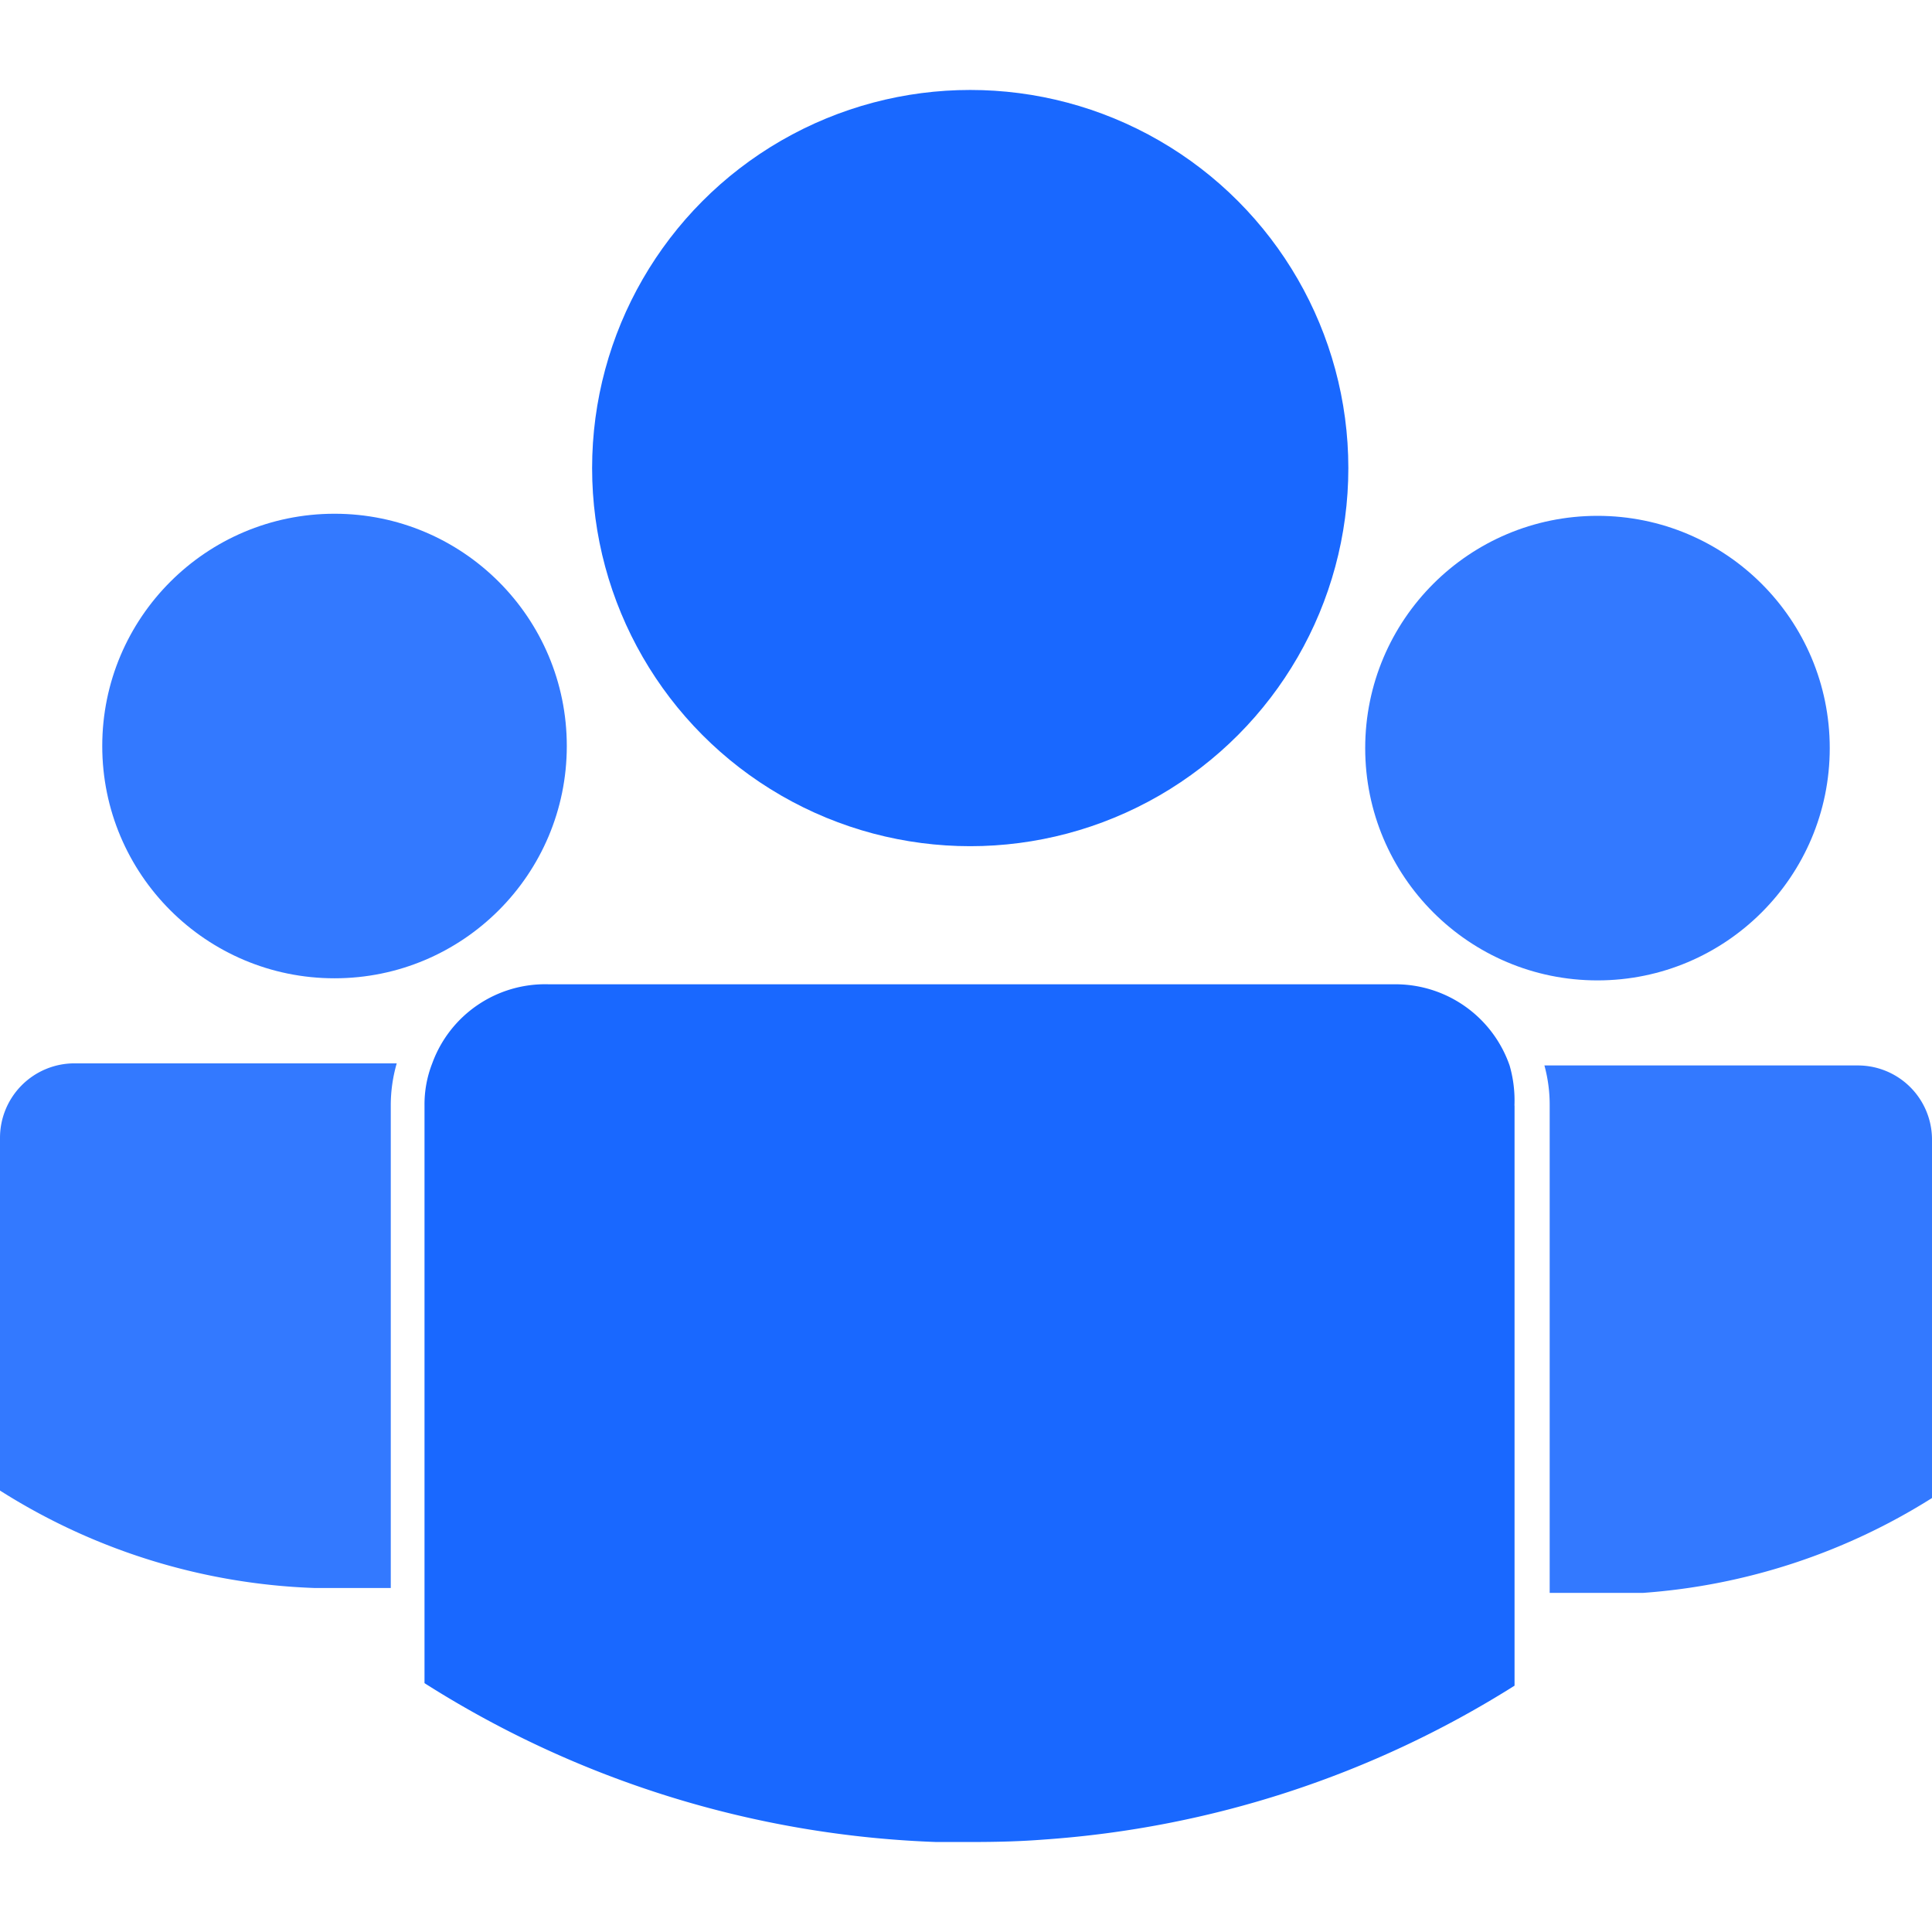
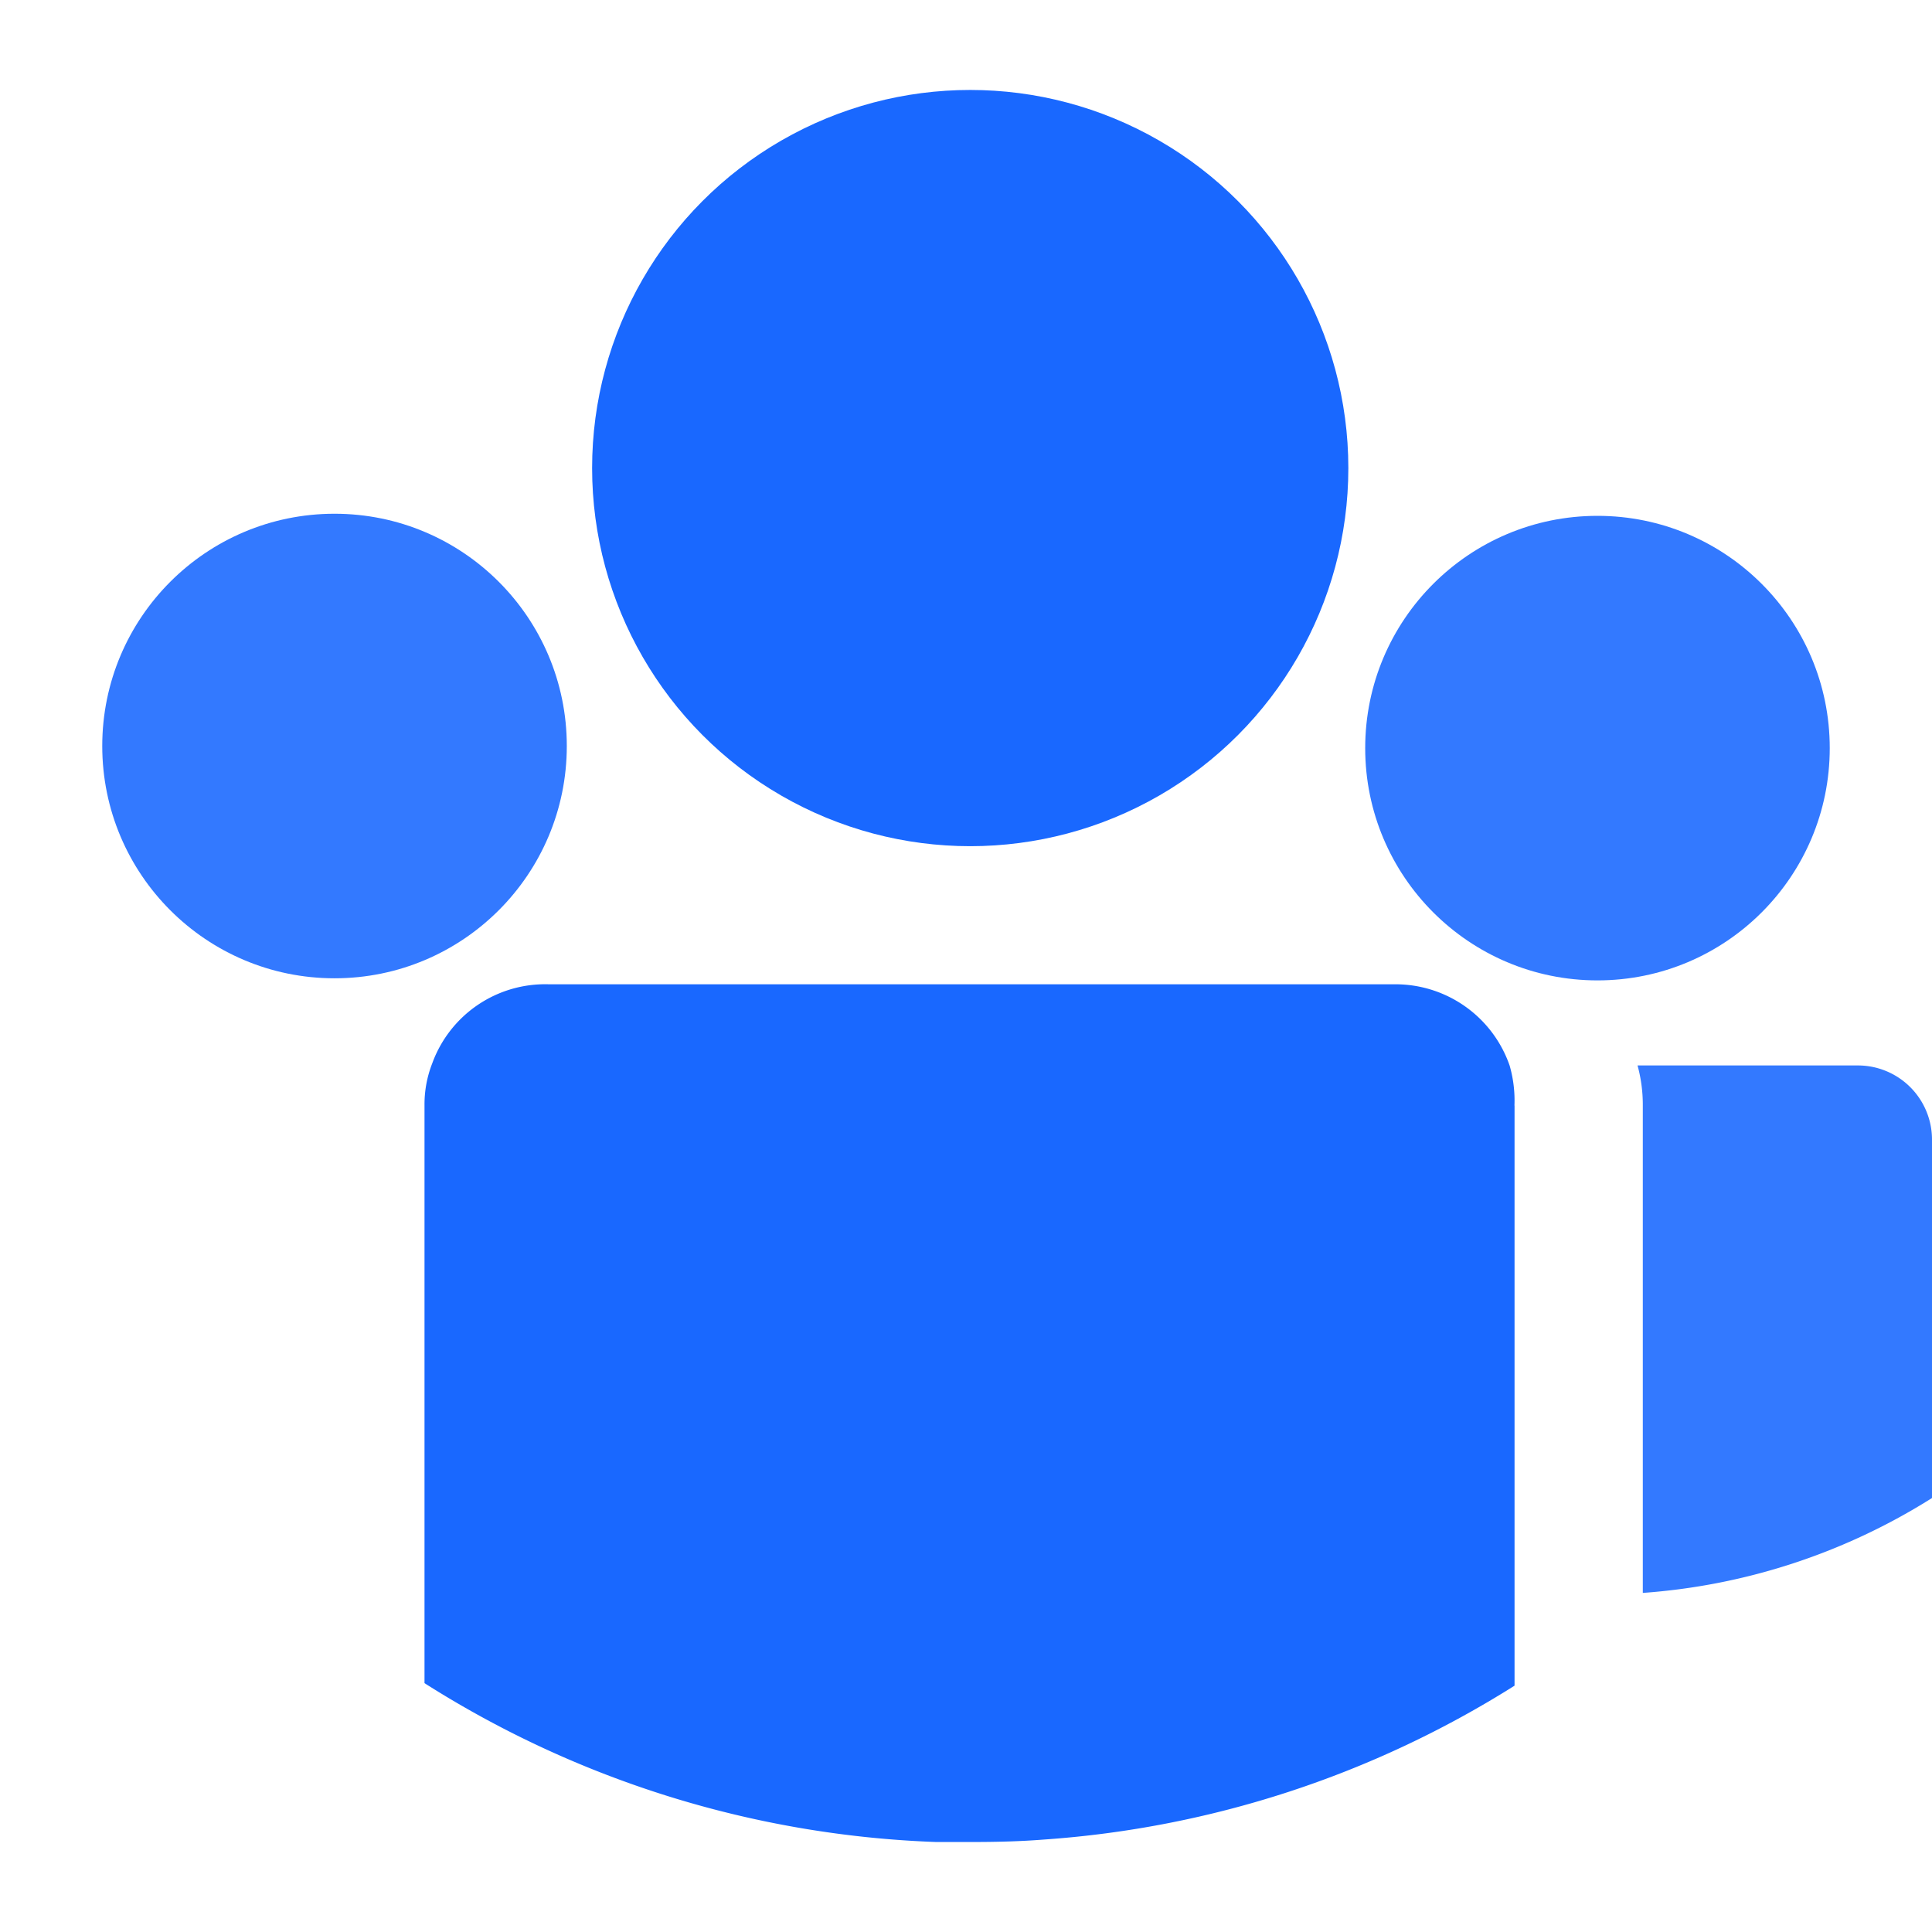
<svg xmlns="http://www.w3.org/2000/svg" width="80" height="80" viewBox="0 0 80 80">
  <defs>
    <style>.a{fill:#464646;stroke:#707070;}.b{clip-path:url(#a);}.c{fill:#3379ff;}.d{fill:#1968ff;}</style>
    <clipPath id="a">
      <rect class="a" width="80" height="80" transform="translate(424 2256)" />
    </clipPath>
  </defs>
  <g class="b" transform="translate(-424 -2256)">
    <g transform="translate(411.792 2243.821)">
      <circle class="c" cx="9.618" cy="9.618" r="9.618" transform="translate(16.442 33.452)" />
-       <path class="c" d="M15.293,56.21H28.636a6.257,6.257,0,0,0-.247,1.746V77.934H25.216A26,26,0,0,1,12.208,73.9V59.294A3.085,3.085,0,0,1,15.293,56.21Z" />
      <circle class="c" cx="9.618" cy="9.618" r="9.618" transform="translate(68.738 33.539)" />
-       <path class="c" d="M92.208,59.367V74.209a25.915,25.915,0,0,1-11.975,3.929H76.377V57.956a6.17,6.17,0,0,0-.218-1.659H89.123a3.07,3.07,0,0,1,3.085,3.07Z" />
+       <path class="c" d="M92.208,59.367V74.209a25.915,25.915,0,0,1-11.975,3.929V57.956a6.17,6.17,0,0,0-.218-1.659H89.123a3.07,3.07,0,0,1,3.085,3.07Z" />
      <circle class="d" cx="15.657" cy="15.657" r="15.657" transform="translate(36.726 15.904)" />
      <path class="d" d="M74.922,57.956V81.979h0a41.964,41.964,0,0,1-19.5,6.373c-.931.073-1.892.1-2.91.1H50.957a42.314,42.314,0,0,1-21.171-6.577V57.956a4.656,4.656,0,0,1,.32-1.746,4.976,4.976,0,0,1,4.816-3.274H69.989A5.005,5.005,0,0,1,74.718,56.3a5.224,5.224,0,0,1,.2,1.659Z" />
    </g>
  </g>
</svg>